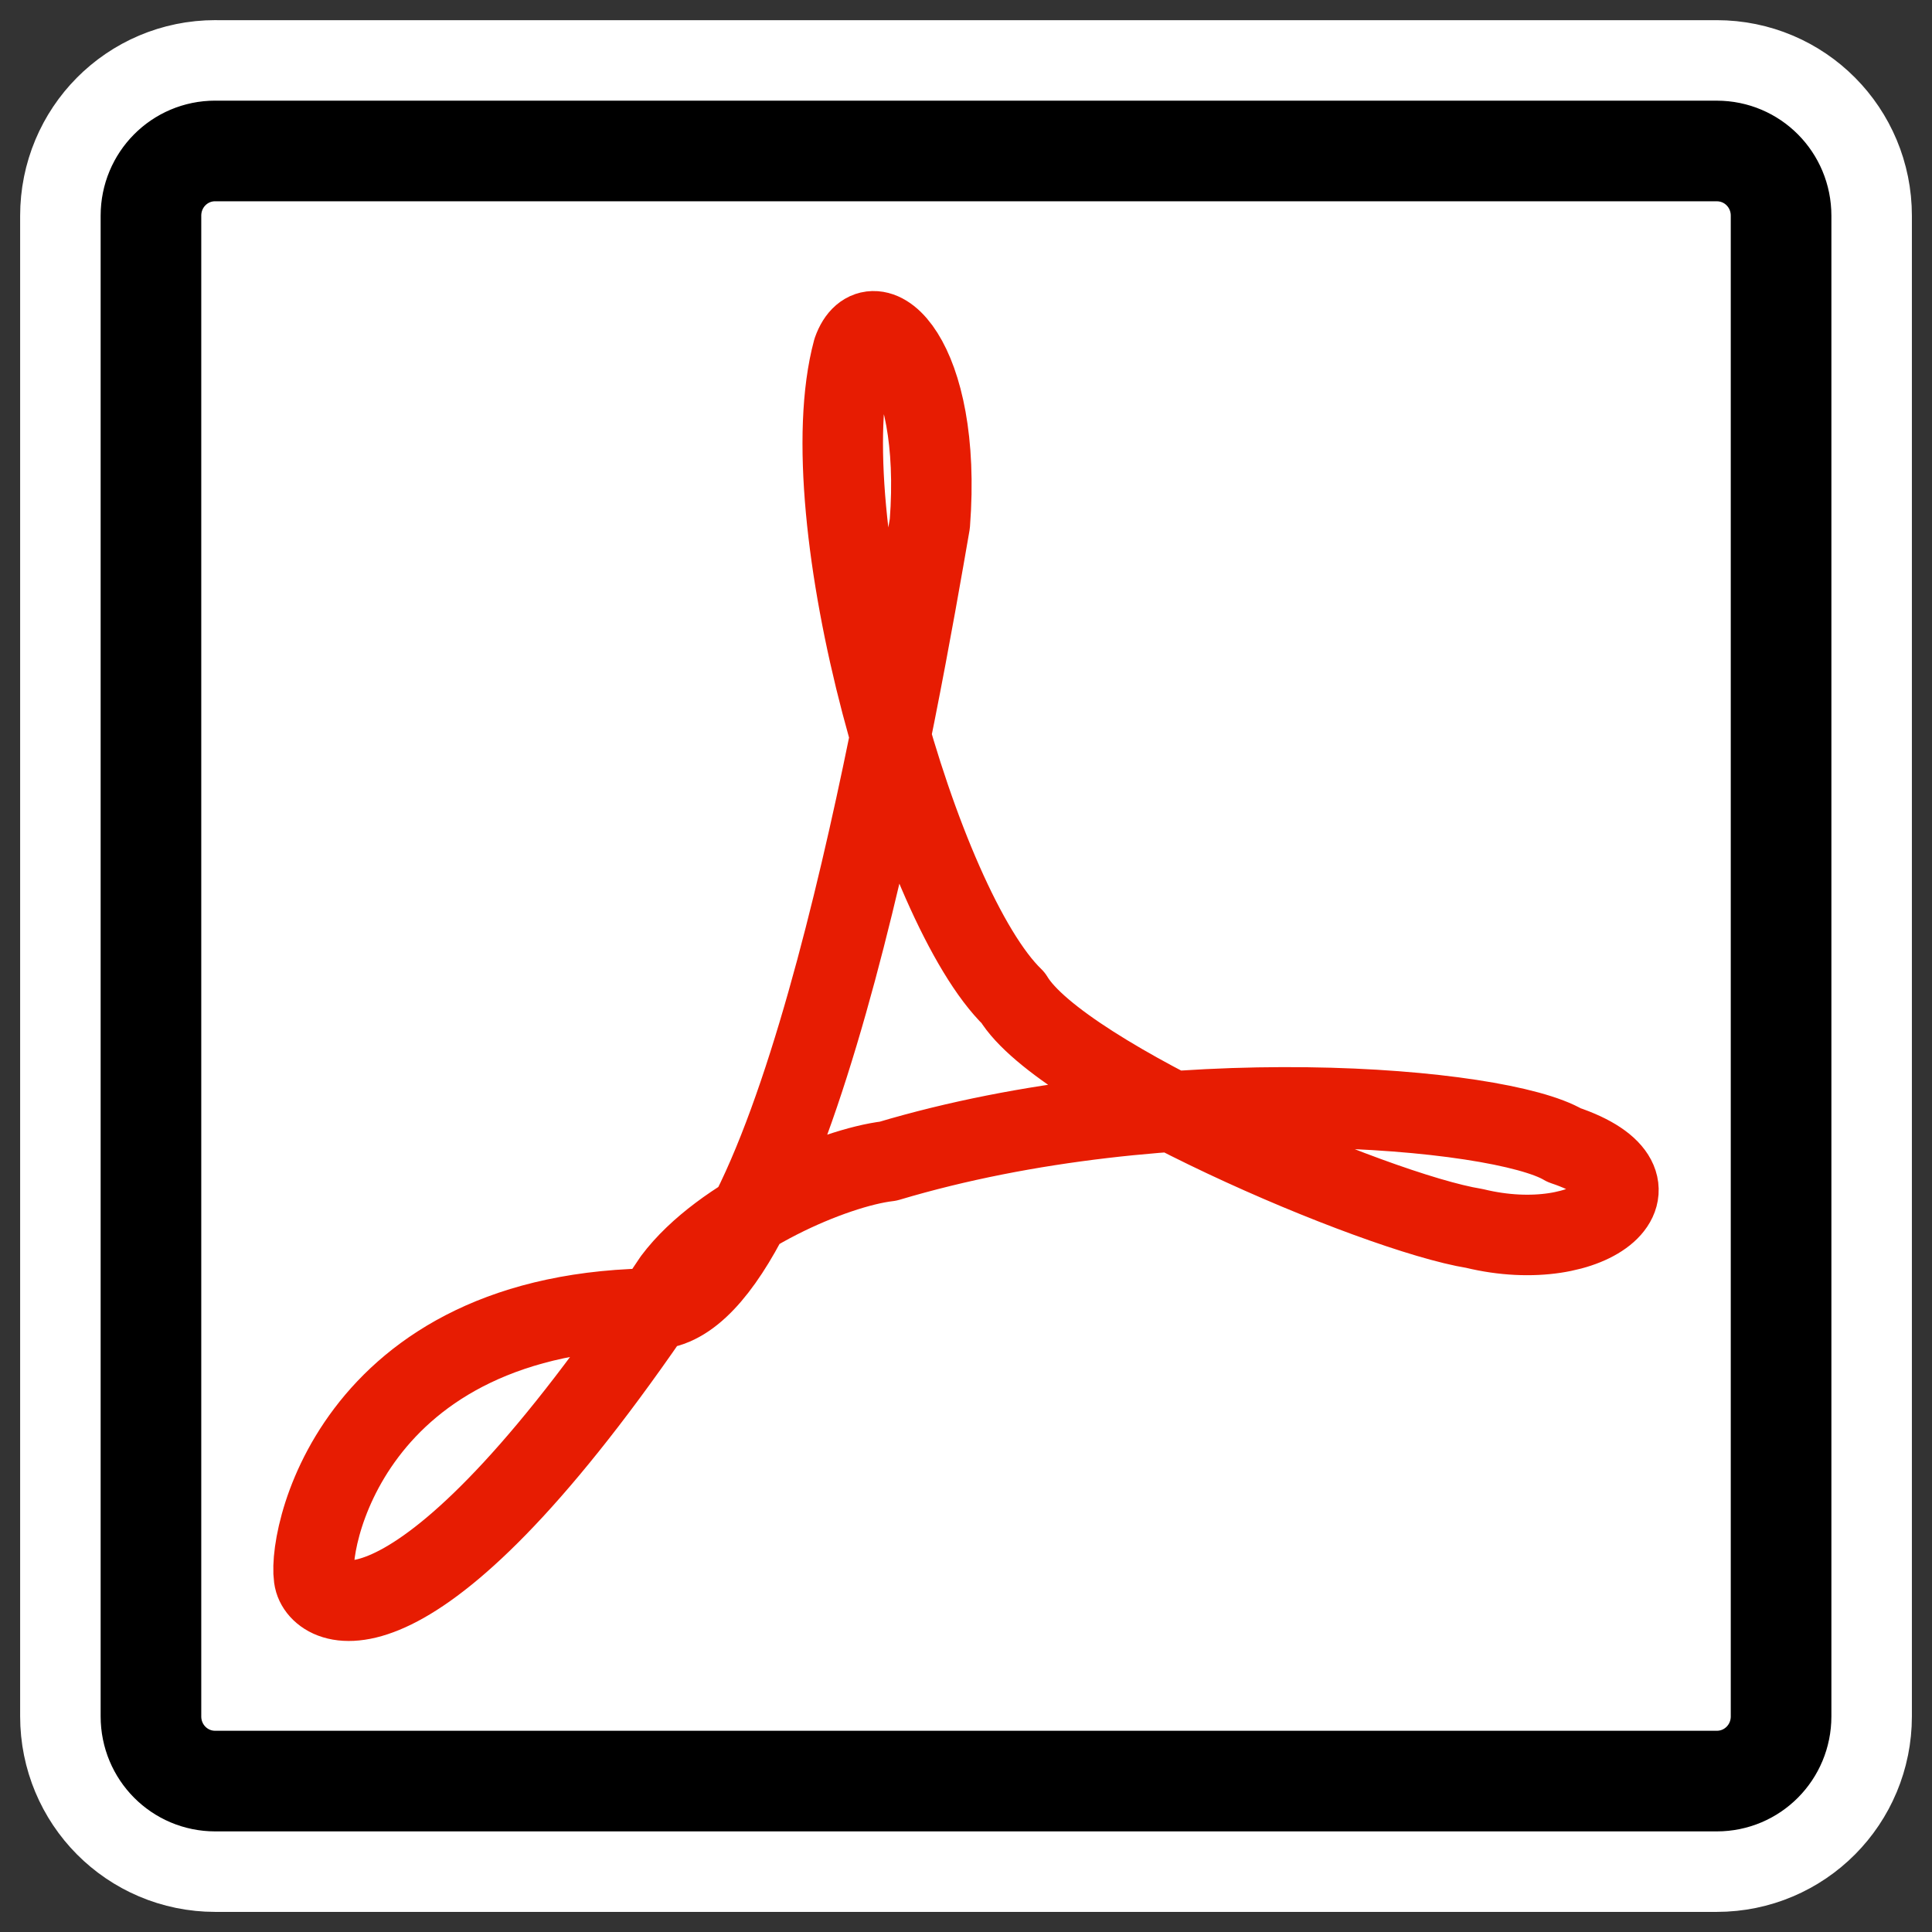
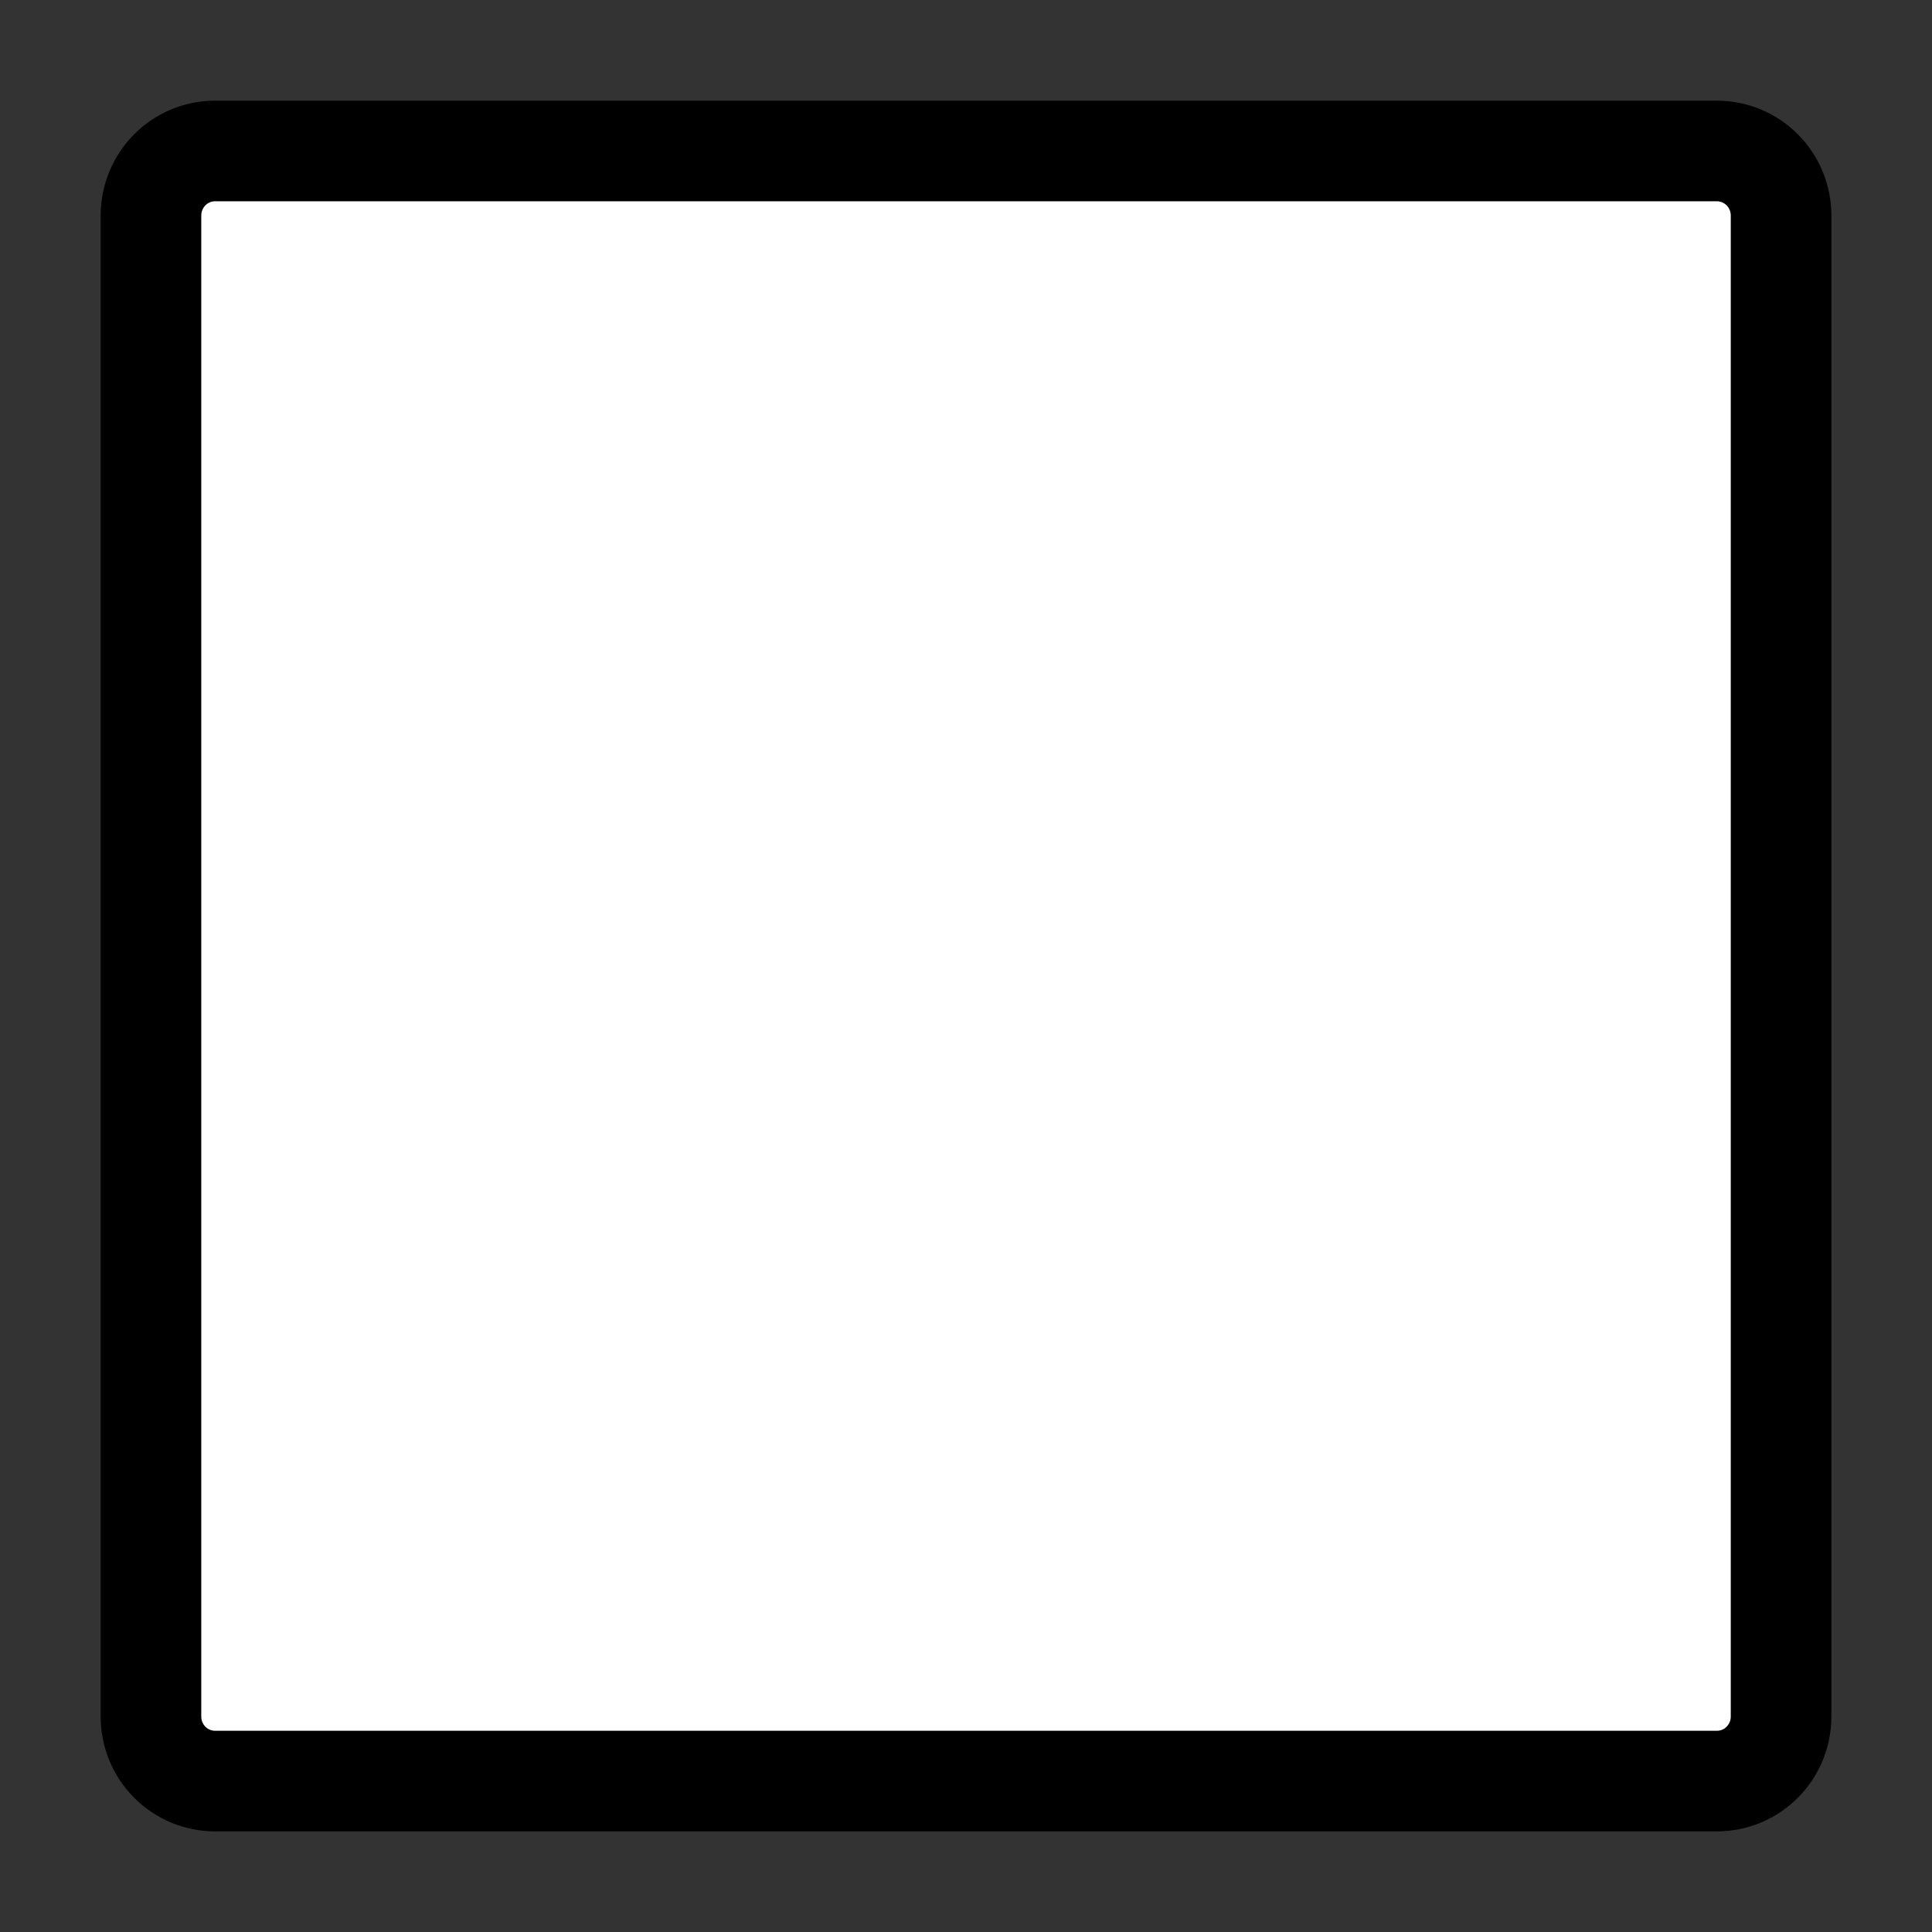
<svg xmlns="http://www.w3.org/2000/svg" xmlns:ns1="http://inkscape.sourceforge.net/DTD/sodipodi-0.dtd" xmlns:ns2="http://www.inkscape.org/namespaces/inkscape" id="svg1" viewBox="0 0 60 60" ns1:version="0.32" _SVGFile__filename="oldscale/mimetypes/pdf.svg" version="1.0" ns2:version="0.41" y="0" x="0" ns1:docname="pdf.svg" ns1:docbase="/home/danny/work/icons/primary/scalable/mimetypes">
  <rect x="0" y="0" width="60" height="60" fill="#333333" stroke="none" />
  <ns1:namedview id="base" bordercolor="#666666" ns2:window-x="0" ns2:window-y="0" pagecolor="#ffffff" ns2:zoom="1.9555680" ns2:pageshadow="2" borderopacity="1.0" ns2:current-layer="svg1" ns2:cx="31.094638" ns2:cy="28.791331" ns2:window-width="1020" ns2:pageopacity="0.0" ns2:window-height="691" />
-   <path id="path1097" style="stroke-linejoin:round;stroke:#ffffff;stroke-linecap:round;stroke-width:8.125;fill:none" d="m6.683 4.688c-1.105 0-1.995 0.896-1.995 2.01v46.606c0 1.113 0.89 2.009 1.995 2.009h46.634c1.106 0 1.996-0.896 1.996-2.009v-46.606c0-1.113-0.89-2.009-1.996-2.009h-46.634z" />
  <path id="rect812" style="stroke-linejoin:round;fill-rule:evenodd;stroke:#000000;stroke-linecap:round;stroke-width:3.125;fill:#ffffff" d="m6.683 4.688c-1.105 0-1.995 0.896-1.995 2.01v46.606c0 1.113 0.89 2.009 1.995 2.009h46.634c1.106 0 1.996-0.896 1.996-2.009v-46.606c0-1.113-0.89-2.009-1.996-2.009h-46.634z" />
-   <path id="path1142" style="stroke-linejoin:round;stroke:#e71c02;stroke-linecap:round;stroke-width:2.5;fill:none" d="m48.575 35.563c-1.99-1.194-12.337-2.089-20.992 0.498-1.691 0.199-5.173 1.691-6.665 3.681-7.76 11.64-10.844 10.346-11.143 9.351-0.298-0.995 0.995-8.456 10.745-8.456 4.278-0.696 7.461-19.201 8.357-24.374 0.397-5.173-1.791-7.063-2.388-5.372-1.393 5.173 2.089 17.31 4.974 20.096 1.492 2.487 11.242 6.665 14.326 7.163 3.681 0.895 6.367-1.393 2.786-2.587z" />
</svg>